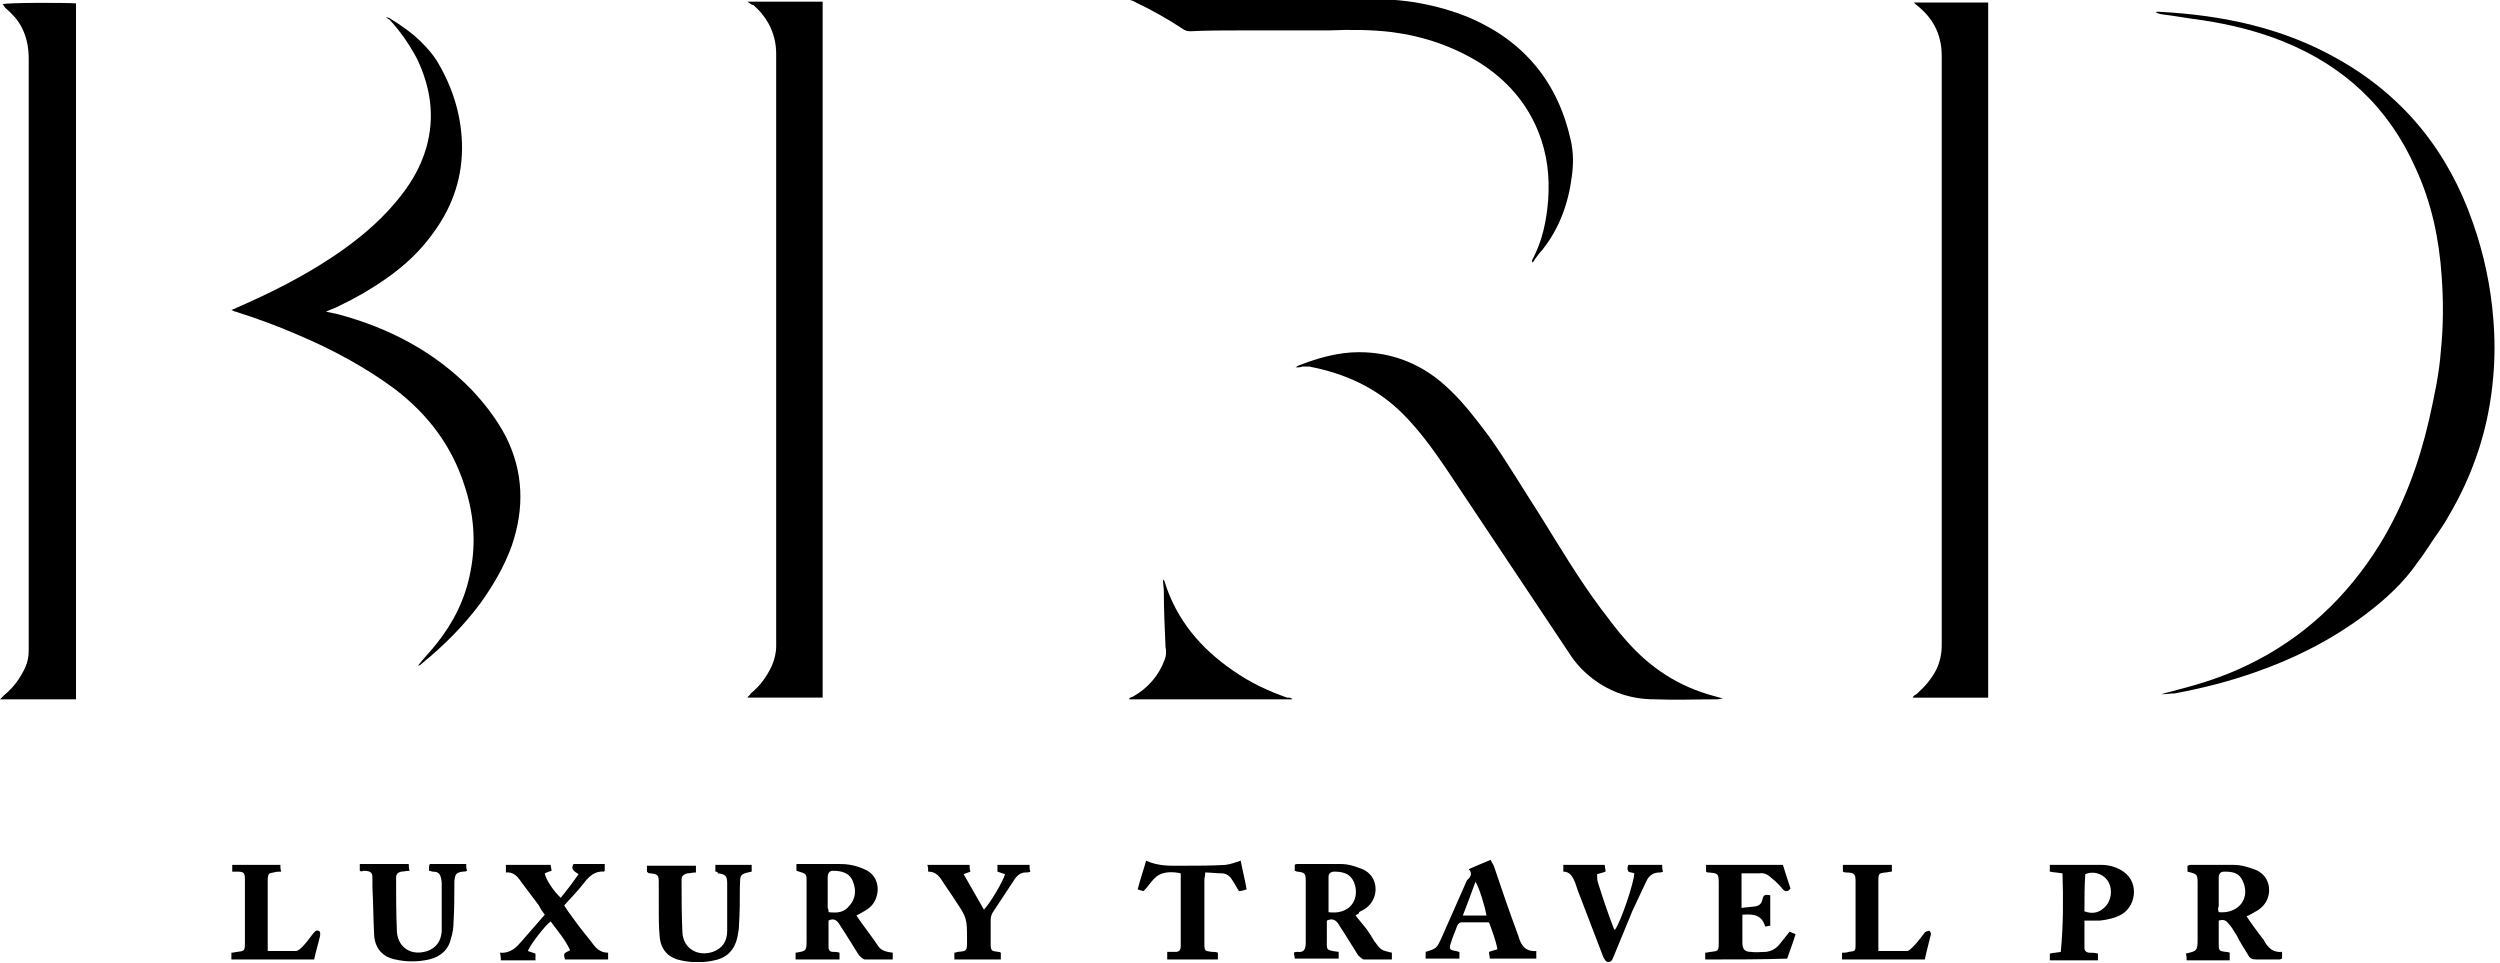
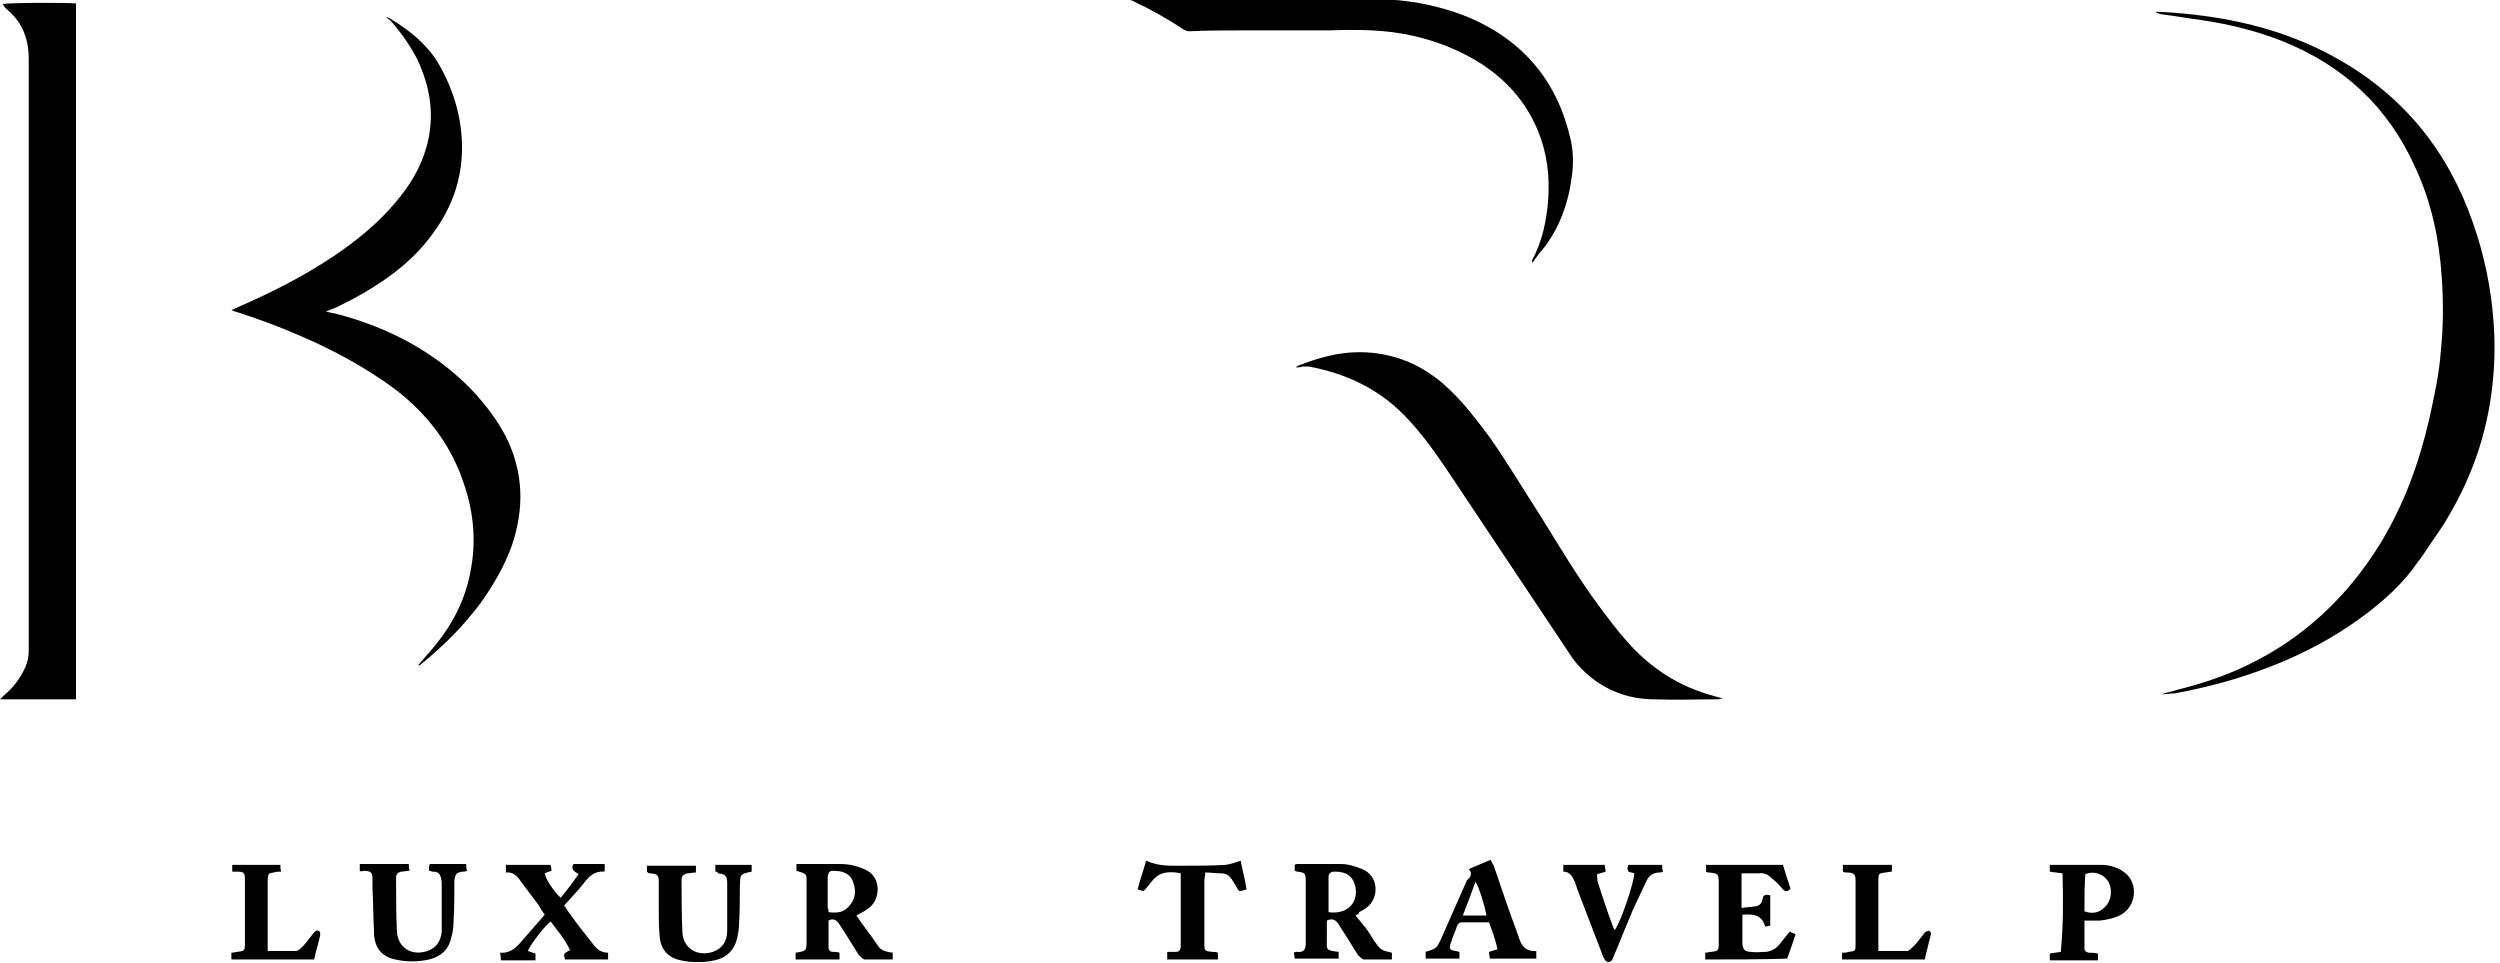
<svg xmlns="http://www.w3.org/2000/svg" width="296" height="114" viewBox="0 0 296 114" fill="none">
  <g clip-path="url(#clip0_1487_49)">
    <path d="M9 82.802C6 82.802 3.1 82.802 0 82.802C0.2 82.602 0.4 82.402 0.5 82.302C1.6 81.402 2.4 80.302 3 79.002C3.3 78.302 3.4 77.702 3.4 77.002C3.4 76.802 3.4 76.502 3.4 76.302C3.4 53.202 3.4 30.102 3.4 7.002C3.4 5.702 3.2 4.502 2.6 3.302C2.1 2.302 1.4 1.602 0.6 0.902C0.5 0.702 0.4 0.602 0.3 0.502C0.7 0.302 7.7 0.302 9 0.402C9 27.802 9 55.302 9 82.802Z" fill="black" />
-     <path d="M235.4 82.601C232.4 82.601 229.5 82.601 226.5 82.601C226.5 82.401 226.7 82.301 226.9 82.201C227.9 81.301 228.7 80.401 229.3 79.201C229.7 78.301 229.9 77.401 229.9 76.401C229.9 53.101 229.9 29.801 229.9 6.601C229.9 4.401 229.1 2.501 227.4 1.001C227.2 0.801 226.9 0.601 226.6 0.301C229.6 0.301 232.5 0.301 235.4 0.301C235.4 27.701 235.4 55.101 235.4 82.601Z" fill="black" />
-     <path d="M88.5 0.199C91.5 0.199 94.4 0.199 97.4 0.199C97.4 27.699 97.4 55.099 97.4 82.599C94.4 82.599 91.5 82.599 88.5 82.599C88.6 82.399 88.8 82.299 88.9 82.099C90 81.199 90.8 80.099 91.4 78.799C91.7 78.099 91.9 77.299 91.9 76.499C91.9 76.399 91.9 76.299 91.9 76.099C91.9 52.899 91.9 29.599 91.9 6.399C91.9 5.099 91.6 3.899 91 2.799C90.5 1.899 89.9 1.199 89.2 0.599C89 0.599 88.8 0.399 88.5 0.199Z" fill="black" />
    <path d="M49.498 78.8C50.198 77.9 50.998 77.1 51.698 76.2C53.698 73.7 55.098 70.9 55.698 67.7C56.398 64.2 56.098 60.8 54.998 57.5C53.498 52.8 50.698 49.1 46.798 46.1C43.298 43.5 39.398 41.4 35.398 39.7C32.898 38.6 30.398 37.7 27.898 36.9C27.798 36.9 27.598 36.8 27.398 36.7C27.698 36.6 27.898 36.5 28.098 36.4C31.998 34.7 35.798 32.8 39.398 30.4C42.098 28.6 44.698 26.5 46.798 24C48.498 22 49.798 19.9 50.498 17.4C51.498 13.8 50.998 10.4 49.398 7C48.498 5.3 47.398 3.7 46.098 2.3C45.998 2.3 45.898 2.2 45.698 2C45.898 2.1 46.098 2.1 46.198 2.2C47.498 3 48.798 3.9 49.898 5C50.698 5.8 51.398 6.6 51.898 7.5C53.598 10.4 54.598 13.6 54.698 17C54.798 20.8 53.698 24.2 51.498 27.3C49.898 29.6 47.998 31.4 45.698 33C43.998 34.2 42.098 35.3 40.198 36.2C39.698 36.5 39.198 36.6 38.598 36.9C39.098 37 39.498 37.1 39.998 37.2C45.998 38.8 51.398 41.6 55.798 46.1C57.398 47.8 58.798 49.6 59.898 51.7C61.998 55.9 62.098 60.2 60.598 64.6C59.698 67.1 58.398 69.3 56.898 71.4C54.898 74.1 52.498 76.5 49.898 78.6C49.798 78.7 49.698 78.8 49.498 78.8C49.598 78.9 49.598 78.9 49.498 78.8Z" fill="black" />
    <path d="M255.901 82.198C256.501 81.998 257.101 81.898 257.701 81.698C260.501 80.998 263.301 80.098 266.001 78.798C272.701 75.598 277.901 70.698 281.801 64.398C284.601 59.798 286.401 54.898 287.601 49.698C288.201 46.998 288.801 44.298 289.001 41.498C289.301 38.598 289.301 35.698 289.101 32.798C288.801 28.298 287.901 23.998 286.001 19.898C282.801 12.698 277.501 7.798 270.301 4.898C267.301 3.698 264.101 2.898 260.801 2.398C259.201 2.198 257.601 1.898 256.001 1.698C255.801 1.698 255.601 1.598 255.301 1.498V1.398C255.401 1.398 255.601 1.398 255.701 1.398C263.201 1.798 270.401 3.298 277.001 7.098C284.701 11.498 289.901 17.998 292.801 26.398C294.101 30.098 294.901 33.898 295.201 37.698C295.401 39.998 295.401 42.298 295.201 44.598C294.701 50.598 292.901 56.098 289.801 61.298C289.201 62.398 288.401 63.398 287.701 64.498C287.201 65.198 286.801 65.898 286.301 66.498C284.601 68.998 282.401 70.998 280.001 72.798C276.001 75.798 271.601 77.998 267.001 79.598C263.901 80.698 260.701 81.498 257.501 82.098C257.001 82.098 256.501 82.198 255.901 82.198Z" fill="black" />
    <path d="M153.398 43.499C153.598 43.399 153.598 43.299 153.698 43.299C155.998 42.399 158.398 41.699 160.898 41.699C164.998 41.699 168.598 43.199 171.598 46.099C173.398 47.799 174.898 49.799 176.398 51.799C178.498 54.799 180.398 57.999 182.398 61.099C184.698 64.799 186.898 68.499 189.498 71.999C190.498 73.299 191.498 74.699 192.598 75.899C195.398 79.099 198.798 81.299 202.898 82.399C203.298 82.499 203.598 82.599 203.998 82.699C203.798 82.699 203.598 82.799 203.298 82.799C200.798 82.799 198.398 82.899 195.898 82.799C193.198 82.799 190.698 81.999 188.498 80.299C187.598 79.599 186.798 78.799 186.098 77.799C181.098 70.299 176.098 62.799 171.098 55.299C169.598 53.099 167.998 50.899 166.098 48.999C162.998 45.899 159.198 44.199 154.998 43.399C154.698 43.399 154.498 43.399 154.198 43.399C153.998 43.499 153.798 43.499 153.398 43.499Z" fill="black" />
    <path d="M181.401 31C181.401 30.9 181.401 30.9 181.401 30.8C182.601 28.6 183.101 26.2 183.301 23.7C183.501 20.9 183.201 18.2 182.101 15.5C180.701 12.1 178.401 9.5 175.301 7.5C172.101 5.5 168.601 4.3 164.801 3.8C162.301 3.5 159.801 3.5 157.301 3.6C153.901 3.6 150.501 3.6 147.101 3.6C145.001 3.6 143.001 3.6 140.901 3.7C140.501 3.7 140.301 3.6 140.001 3.4C138.201 2.2 136.201 1.1 134.301 0.2C134.201 0.1 134.101 0.1 133.801 -2.42665e-05C134.001 -2.42665e-05 134.101 -0.1 134.301 -0.1C141.501 -0.1 148.701 -0.1 156.001 -0.1C157.901 -0.1 159.801 -0.1 161.801 -0.1C166.001 -0.2 170.101 0.5 174.001 2.1C180.501 4.9 184.501 9.8 186.001 16.7C186.301 18.1 186.301 19.5 186.101 20.9C185.701 24.1 184.601 27.1 182.601 29.6C182.301 29.9 182.101 30.2 181.801 30.6C181.701 30.7 181.701 30.8 181.601 30.9C181.501 31.1 181.401 31.1 181.401 31Z" fill="black" />
-     <path d="M152.999 82.802C146.599 82.802 140.199 82.802 133.699 82.802V82.702C133.799 82.602 133.999 82.502 134.099 82.502C135.899 81.502 137.199 80.002 137.899 78.102C138.099 77.602 138.099 77.102 137.999 76.602C137.899 74.402 137.799 72.202 137.799 70.102C137.799 69.602 137.699 69.102 137.699 68.602C137.799 68.702 137.899 68.802 137.899 68.902C139.299 73.402 142.199 76.802 145.999 79.402C147.999 80.802 150.099 81.802 152.399 82.602C152.699 82.602 152.899 82.602 152.999 82.802Z" fill="black" />
    <path d="M94.299 103.101C94.299 102.901 94.299 102.601 94.299 102.301C94.599 102.301 94.799 102.301 95.099 102.301C96.599 102.301 97.999 102.301 99.499 102.301C100.499 102.301 101.399 102.501 102.299 102.901C104.399 103.701 104.299 106.401 102.899 107.501C102.399 107.901 101.899 108.101 101.399 108.401C102.199 109.601 103.099 110.701 103.899 111.901C104.299 112.601 104.999 112.701 105.699 112.801C105.699 113.101 105.699 113.301 105.699 113.601C104.599 113.601 103.499 113.601 102.399 113.601C102.199 113.601 101.899 113.301 101.699 113.101C101.199 112.301 100.699 111.501 100.199 110.701C99.899 110.201 99.599 109.801 99.299 109.301C98.999 108.901 98.599 108.701 98.099 109.001C98.099 110.001 98.099 111.101 98.099 112.201C98.099 112.501 98.299 112.701 98.599 112.701C98.899 112.701 99.099 112.701 99.399 112.801C99.399 113.101 99.399 113.301 99.399 113.601C97.699 113.601 95.999 113.601 94.199 113.601C94.199 113.301 94.199 113.101 94.199 112.801C95.499 112.601 95.499 112.601 95.499 111.201C95.499 109.001 95.499 106.901 95.499 104.701C95.499 103.401 95.599 103.501 94.299 103.101ZM98.099 108.001C99.099 108.101 99.899 108.101 100.599 107.201C101.299 106.401 101.399 105.401 100.999 104.401C100.599 103.301 99.599 103.101 98.599 103.101C98.199 103.101 97.999 103.401 97.999 103.901C97.999 105.101 97.999 106.301 97.999 107.501C98.099 107.701 98.099 107.801 98.099 108.001Z" fill="black" />
-     <path d="M270.197 112.702C270.197 113.102 270.197 113.302 270.197 113.502C270.097 113.502 269.997 113.602 269.897 113.602C268.997 113.602 268.097 113.602 267.197 113.602C266.697 113.602 266.397 113.502 266.197 113.102C265.697 112.302 265.197 111.502 264.797 110.702C264.497 110.302 264.297 109.802 263.897 109.402C263.597 109.002 263.297 108.802 262.697 109.002C262.697 109.402 262.697 109.902 262.697 110.402C262.697 110.902 262.697 111.302 262.697 111.802C262.697 112.602 262.797 112.602 263.497 112.702C263.597 112.702 263.797 112.702 263.997 112.802C263.997 113.102 263.997 113.402 263.997 113.702C262.297 113.702 260.597 113.702 258.897 113.702C258.897 113.402 258.897 113.202 258.797 112.902C260.097 112.602 260.197 112.602 260.197 111.202C260.197 109.002 260.197 106.902 260.197 104.702C260.197 103.502 260.197 103.502 258.997 103.202C258.997 103.002 258.997 102.702 258.997 102.502C259.097 102.502 259.197 102.402 259.297 102.402C260.997 102.402 262.697 102.402 264.497 102.402C265.397 102.402 266.297 102.702 267.097 103.002C268.997 103.802 269.097 106.202 267.797 107.402C267.397 107.802 266.897 108.002 266.397 108.302C266.297 108.402 266.097 108.402 265.997 108.502C266.597 109.402 267.197 110.202 267.797 111.002C267.997 111.202 268.097 111.402 268.197 111.602C268.597 112.202 269.097 112.802 270.197 112.702ZM262.697 108.002C264.897 108.202 266.297 106.602 265.697 104.702C265.297 103.502 264.697 103.202 263.397 103.202C262.897 103.202 262.697 103.402 262.697 104.002C262.697 105.102 262.697 106.202 262.697 107.302C262.597 107.502 262.597 107.702 262.697 108.002Z" fill="black" />
    <path d="M160.499 108.401C160.999 109.001 161.399 109.501 161.799 110.001C162.099 110.401 162.399 110.901 162.699 111.401C163.499 112.501 163.499 112.501 164.799 112.801C164.799 113.001 164.799 113.301 164.799 113.601C163.699 113.601 162.599 113.601 161.499 113.601C161.299 113.601 160.999 113.301 160.799 113.101C160.299 112.301 159.799 111.501 159.299 110.701C158.999 110.201 158.699 109.801 158.399 109.301C158.099 108.901 157.699 108.701 157.099 109.001C157.099 109.601 157.099 110.101 157.099 110.701C157.099 110.801 157.099 111.001 157.099 111.101C157.099 112.501 156.899 112.501 158.499 112.701C158.499 112.901 158.499 113.201 158.499 113.501C156.799 113.501 155.099 113.501 153.299 113.501C153.299 113.301 153.199 113.001 153.199 112.801C153.299 112.701 153.499 112.701 153.599 112.701C154.399 112.801 154.599 112.401 154.599 111.601C154.599 109.201 154.599 106.801 154.599 104.301C154.599 103.401 154.499 103.301 153.599 103.201C153.499 103.201 153.399 103.101 153.299 103.101C153.299 102.901 153.299 102.601 153.299 102.401C153.399 102.301 153.499 102.301 153.599 102.301C155.299 102.301 157.099 102.301 158.799 102.301C159.699 102.301 160.499 102.601 161.299 102.901C163.199 103.701 163.299 106.101 161.999 107.301C161.699 107.601 161.299 107.801 160.899 108.001C160.999 108.201 160.699 108.201 160.499 108.401ZM157.299 108.001C159.399 108.301 160.799 107.001 160.499 105.101C160.199 103.601 159.299 103.201 157.999 103.201C157.599 103.201 157.299 103.401 157.299 103.801C157.299 105.201 157.299 106.601 157.299 108.001Z" fill="black" />
    <path d="M201.898 113.602C201.898 113.302 201.898 113.102 201.898 112.802C202.098 112.802 202.398 112.702 202.598 112.702C203.398 112.602 203.498 112.602 203.498 111.702C203.498 110.602 203.498 109.502 203.498 108.502C203.498 107.202 203.498 105.902 203.498 104.602C203.498 103.402 203.398 103.402 202.298 103.302C202.198 103.302 202.098 103.302 201.998 103.202C201.998 103.002 201.998 102.702 201.998 102.402C204.998 102.402 208.098 102.402 211.098 102.402C211.398 103.402 211.698 104.302 211.998 105.202C211.698 105.602 211.398 105.602 211.098 105.302C210.698 104.802 210.298 104.402 209.798 104.002C209.398 103.602 208.898 103.302 208.298 103.402C207.598 103.402 206.898 103.402 206.198 103.402C206.198 104.802 206.198 106.102 206.198 107.502C206.798 107.402 207.298 107.402 207.898 107.302C208.398 107.202 208.598 106.902 208.698 106.402C208.798 105.902 209.098 105.902 209.598 106.002C209.598 107.102 209.598 108.302 209.598 109.602C209.398 109.602 209.198 109.702 208.998 109.702C208.598 108.302 207.598 108.202 206.298 108.302C206.298 108.602 206.298 108.902 206.298 109.102C206.298 109.902 206.298 110.802 206.298 111.602C206.298 112.402 206.598 112.702 207.298 112.702C207.898 112.802 208.498 112.702 209.098 112.702C209.798 112.602 210.298 112.302 210.698 111.802C211.098 111.302 211.498 110.802 211.898 110.302C212.098 110.402 212.298 110.502 212.598 110.602C212.298 111.602 211.898 112.602 211.598 113.502C208.398 113.602 205.198 113.602 201.898 113.602Z" fill="black" />
    <path d="M59.899 102.401C61.699 102.401 63.399 102.401 65.199 102.401C65.199 102.601 65.299 102.801 65.299 103.101C64.999 103.201 64.699 103.301 64.499 103.401C64.599 104.101 65.599 105.601 66.399 106.301C66.599 106.001 66.899 105.701 67.099 105.401C67.599 104.801 67.999 104.201 68.499 103.501C68.099 103.201 67.499 103.001 67.899 102.301C69.099 102.301 70.299 102.301 71.599 102.301C71.599 102.601 71.599 102.801 71.599 103.101L71.499 103.201C70.399 103.101 69.699 103.801 69.099 104.601C68.399 105.501 67.599 106.301 66.799 107.201C67.099 107.701 67.399 108.101 67.699 108.501C68.399 109.501 69.199 110.501 69.999 111.501C70.499 112.201 70.999 112.801 71.999 112.801C71.999 113.101 71.999 113.301 71.999 113.601C70.299 113.601 68.599 113.601 66.899 113.601C66.699 112.901 66.699 112.901 67.499 112.501C66.899 111.201 65.999 110.201 65.199 109.101C64.599 109.501 62.799 111.801 62.499 112.601C62.799 112.701 63.099 112.801 63.399 112.901C63.399 113.101 63.399 113.401 63.399 113.701C61.999 113.701 60.699 113.701 59.299 113.701C59.299 113.501 59.299 113.201 59.199 112.801C60.499 112.901 61.199 112.101 61.799 111.401C62.699 110.401 63.599 109.301 64.499 108.301C64.199 107.901 63.999 107.601 63.799 107.201C63.099 106.301 62.399 105.301 61.699 104.401C61.299 103.801 60.799 103.201 59.899 103.301C59.899 102.901 59.899 102.701 59.899 102.401Z" fill="black" />
    <path d="M84.698 103.202C84.698 102.902 84.698 102.702 84.698 102.402C86.098 102.402 87.598 102.402 88.998 102.402C88.998 102.702 88.998 102.902 88.998 103.202C87.398 103.502 87.698 103.702 87.598 105.002C87.598 106.502 87.598 108.002 87.498 109.502C87.498 110.002 87.398 110.502 87.298 111.002C86.998 112.402 86.098 113.402 84.598 113.702C83.298 114.002 81.898 114.002 80.598 113.702C79.098 113.402 78.198 112.402 78.098 110.802C77.998 109.702 77.998 108.602 77.998 107.602C77.998 106.602 77.998 105.502 77.998 104.502C77.998 103.602 77.898 103.502 76.998 103.402C76.898 103.402 76.798 103.402 76.698 103.302C76.698 103.302 76.698 103.302 76.598 103.202C76.598 103.002 76.598 102.702 76.598 102.502C78.498 102.502 80.398 102.502 82.398 102.502C82.398 102.802 82.398 103.002 82.398 103.302C81.998 103.302 81.698 103.402 81.398 103.402C80.998 103.502 80.698 103.702 80.698 104.102C80.698 106.202 80.698 108.302 80.798 110.402C80.898 112.302 82.598 113.302 84.398 112.702C85.498 112.302 86.098 111.502 86.098 110.202C86.098 108.702 86.098 107.202 86.098 105.702C86.098 105.302 86.098 104.902 86.098 104.602C86.098 103.702 85.898 103.502 84.998 103.402C84.998 103.202 84.798 103.202 84.698 103.202Z" fill="black" />
    <path d="M42.598 103.101C42.598 102.901 42.598 102.601 42.598 102.301C44.498 102.301 46.398 102.301 48.398 102.301C48.398 102.501 48.398 102.801 48.498 103.101C48.098 103.101 47.798 103.201 47.498 103.201C47.098 103.301 46.898 103.501 46.898 103.901C46.898 106.101 46.898 108.201 46.998 110.401C47.198 112.301 48.798 113.201 50.598 112.601C51.698 112.201 52.198 111.401 52.298 110.301C52.298 109.101 52.298 107.901 52.298 106.701C52.298 106.001 52.298 105.201 52.298 104.501C52.198 103.501 51.998 103.201 51.198 103.201C51.098 103.201 50.998 103.101 50.798 103.101C50.798 102.901 50.798 102.801 50.798 102.701C50.798 102.601 50.798 102.501 50.898 102.301C52.298 102.301 53.698 102.301 55.198 102.301C55.198 102.601 55.198 102.801 55.298 103.101C55.098 103.201 54.998 103.201 54.798 103.201C53.998 103.301 53.898 103.501 53.798 104.301C53.798 105.901 53.798 107.601 53.698 109.201C53.698 109.801 53.598 110.501 53.398 111.101C53.098 112.501 52.098 113.301 50.798 113.601C49.498 113.901 48.098 113.901 46.798 113.601C45.298 113.301 44.398 112.301 44.298 110.701C44.198 108.801 44.198 107.001 44.098 105.101C44.098 104.901 44.098 104.601 44.098 104.401C44.098 103.501 44.198 103.101 42.998 103.101C42.798 103.201 42.798 103.201 42.598 103.101Z" fill="black" />
    <path d="M244.199 103.402C243.599 103.302 243.199 103.302 242.699 103.202C242.699 102.902 242.699 102.702 242.699 102.402C242.899 102.402 242.999 102.402 243.099 102.402C244.999 102.402 246.899 102.402 248.799 102.402C249.599 102.402 250.399 102.602 251.099 103.002C253.299 104.202 252.999 107.102 251.299 108.202C250.499 108.702 249.499 108.902 248.599 109.002C248.099 109.002 247.499 109.002 246.799 109.002C246.799 110.102 246.799 111.202 246.799 112.302C246.799 112.602 247.099 112.802 247.399 112.802C247.699 112.802 247.999 112.802 248.399 112.902C248.399 113.202 248.399 113.402 248.399 113.702C246.499 113.702 244.599 113.702 242.699 113.702C242.699 113.402 242.699 113.202 242.699 112.902C243.099 112.802 243.499 112.802 243.999 112.702C244.299 109.502 244.299 106.502 244.199 103.402ZM246.799 107.902C247.899 108.302 248.699 108.002 249.399 107.202C250.099 106.302 250.099 105.002 249.499 104.202C248.899 103.402 247.799 103.102 246.899 103.502C246.799 104.902 246.799 106.402 246.799 107.902Z" fill="black" />
    <path d="M173.897 102.901C174.797 102.501 175.597 102.201 176.497 101.801C176.597 102.101 176.797 102.301 176.897 102.601C177.797 105.301 178.697 107.901 179.697 110.601C179.697 110.701 179.797 110.801 179.797 110.901C180.097 111.901 180.597 112.701 181.897 112.601C181.897 112.901 181.897 113.201 181.897 113.501C179.997 113.501 178.197 113.501 176.397 113.501C176.397 113.301 176.297 113.001 176.297 112.701C176.597 112.601 176.897 112.501 177.297 112.401C177.097 111.301 176.697 110.301 176.297 109.201C175.197 109.201 174.197 109.201 173.097 109.201C172.797 109.201 172.597 109.401 172.497 109.701C172.297 110.301 171.997 110.901 171.797 111.601C171.497 112.401 171.697 112.501 172.397 112.601C172.497 112.601 172.597 112.701 172.797 112.701C172.797 113.001 172.797 113.201 172.797 113.501C171.497 113.501 170.197 113.501 168.797 113.501C168.797 113.201 168.797 113.001 168.797 112.701C170.097 112.301 170.097 112.301 170.697 111.001C171.697 108.701 172.697 106.501 173.697 104.201C174.097 103.901 174.397 103.401 173.897 102.901ZM173.197 108.401C174.197 108.401 175.097 108.401 175.997 108.401C175.797 107.201 175.097 105.001 174.697 104.401C174.197 105.801 173.697 107.101 173.197 108.401Z" fill="black" />
    <path d="M146.899 101.902C147.099 103.002 147.399 104.102 147.599 105.302C147.299 105.402 146.999 105.502 146.699 105.502C146.399 105.102 146.199 104.602 145.899 104.202C145.599 103.702 145.199 103.402 144.599 103.402C143.999 103.402 143.299 103.302 142.699 103.302C142.699 103.702 142.599 103.902 142.599 104.202C142.599 106.602 142.599 109.002 142.599 111.502C142.599 111.602 142.599 111.702 142.599 111.802C142.599 112.602 142.699 112.602 143.499 112.702C143.699 112.702 143.999 112.702 144.199 112.802C144.199 113.102 144.199 113.302 144.199 113.602C142.199 113.602 140.299 113.602 138.199 113.602C138.199 113.302 138.199 113.102 138.199 112.702C138.599 112.702 138.899 112.702 139.199 112.702C139.599 112.702 139.799 112.502 139.799 112.002C139.799 111.502 139.799 111.102 139.799 110.602C139.799 108.502 139.799 106.302 139.799 104.202C139.799 103.902 139.799 103.702 139.799 103.402C138.899 103.202 137.899 103.202 137.199 103.602C136.499 104.002 136.099 104.802 135.399 105.502C135.299 105.502 134.999 105.402 134.699 105.302C134.999 104.102 135.399 103.002 135.699 101.902C137.199 102.602 138.699 102.502 140.099 102.502C141.799 102.502 143.399 102.502 145.099 102.402C145.799 102.302 146.299 102.102 146.899 101.902Z" fill="black" />
-     <path d="M118.497 112.802C118.497 113.102 118.497 113.302 118.497 113.602C116.697 113.602 114.897 113.602 112.997 113.602C112.997 113.302 112.997 113.102 112.997 112.802C113.197 112.802 113.297 112.702 113.397 112.702C114.497 112.602 114.497 112.602 114.497 111.402C114.497 108.702 114.497 108.702 113.097 106.602C112.597 105.802 111.997 105.002 111.497 104.202C111.097 103.602 110.697 103.202 109.897 103.202C109.897 102.902 109.897 102.702 109.797 102.402C111.497 102.402 113.097 102.402 114.797 102.402C114.797 102.602 114.797 102.902 114.897 103.202C114.597 103.302 114.397 103.402 114.097 103.502C114.897 104.902 115.697 106.302 116.497 107.702C117.197 107.002 118.797 104.302 118.997 103.502C118.697 103.402 118.397 103.302 118.097 103.202C118.097 103.002 118.097 102.702 118.097 102.402C119.397 102.402 120.597 102.402 121.897 102.402C121.897 102.702 121.897 102.902 121.997 103.202C121.797 103.302 121.597 103.302 121.397 103.302C120.897 103.302 120.497 103.602 120.197 104.002C119.297 105.402 118.397 106.702 117.497 108.102C117.397 108.302 117.297 108.602 117.297 108.902C117.297 109.802 117.297 110.802 117.297 111.702C117.297 112.602 117.397 112.602 118.197 112.702C118.197 112.702 118.397 112.702 118.497 112.802Z" fill="black" />
    <path d="M31.698 112.602C32.898 112.602 33.998 112.602 34.998 112.602C35.298 112.602 35.598 112.302 35.798 112.102C36.298 111.602 36.698 111.002 37.098 110.502C37.298 110.302 37.398 110.102 37.698 110.202C37.998 110.302 37.898 110.602 37.898 110.802C37.698 111.702 37.398 112.602 37.198 113.602C33.898 113.602 30.698 113.602 27.398 113.602C27.398 113.402 27.398 113.102 27.398 112.802C27.698 112.802 27.898 112.702 28.098 112.702C28.898 112.602 28.998 112.602 28.998 111.702C28.998 110.202 28.998 108.802 28.998 107.302C28.998 106.302 28.998 105.302 28.998 104.202C28.998 103.302 28.898 103.202 27.998 103.202C27.898 103.202 27.698 103.202 27.498 103.202C27.498 102.902 27.498 102.602 27.498 102.402C29.398 102.402 31.298 102.402 33.198 102.402C33.198 102.702 33.198 102.902 33.298 103.202C32.998 103.202 32.698 103.202 32.398 103.302C31.798 103.402 31.798 103.402 31.698 104.002C31.698 104.602 31.698 105.202 31.698 105.802C31.698 107.702 31.698 109.502 31.698 111.402C31.698 111.802 31.698 112.102 31.698 112.602Z" fill="black" />
    <path d="M227.898 113.602C224.598 113.602 221.398 113.602 218.098 113.602C218.098 113.302 218.098 113.102 218.098 112.802C218.398 112.802 218.598 112.802 218.898 112.702C219.698 112.602 219.698 112.602 219.698 111.802C219.698 110.602 219.698 109.502 219.698 108.302C219.698 107.002 219.698 105.702 219.698 104.502C219.698 103.602 219.698 103.302 218.598 103.302C218.498 103.302 218.398 103.302 218.198 103.202C218.198 103.002 218.198 102.702 218.198 102.402C220.098 102.402 221.998 102.402 223.998 102.402C223.998 102.702 223.998 102.902 223.998 103.202C223.698 103.202 223.498 103.302 223.198 103.302C222.498 103.402 222.398 103.402 222.398 104.202C222.398 106.402 222.398 108.602 222.398 110.802C222.398 111.402 222.398 112.002 222.398 112.602C223.598 112.602 224.698 112.602 225.798 112.602C225.998 112.602 226.298 112.302 226.498 112.102C226.898 111.702 227.298 111.202 227.598 110.802C227.698 110.702 227.798 110.502 227.898 110.402C227.998 110.302 228.298 110.202 228.398 110.202C228.498 110.202 228.698 110.502 228.598 110.702C228.398 111.602 228.098 112.602 227.898 113.602Z" fill="black" />
    <path d="M185.098 103.202C185.098 102.902 185.098 102.702 185.098 102.402C186.798 102.402 188.298 102.402 189.998 102.402C189.998 102.602 190.098 102.902 190.098 103.202C189.798 103.302 189.498 103.402 189.098 103.502C189.098 103.802 189.098 104.202 189.198 104.502C189.798 106.402 190.398 108.202 191.098 110.002L191.198 110.102C191.898 109.202 193.498 104.402 193.498 103.402C193.298 103.302 192.998 103.302 192.798 103.202C192.798 103.102 192.698 103.002 192.698 102.902C192.698 102.802 192.698 102.602 192.798 102.402C194.098 102.402 195.398 102.402 196.798 102.402C196.798 102.602 196.798 102.902 196.898 103.202C196.698 103.302 196.598 103.302 196.498 103.302C195.698 103.302 195.198 103.702 194.898 104.402C194.398 105.502 193.798 106.702 193.298 107.802C192.598 109.502 191.898 111.202 191.198 112.902C191.098 113.102 190.998 113.402 190.898 113.602C190.698 114.002 190.198 114.002 189.998 113.602C189.798 113.302 189.698 113.002 189.598 112.702C188.698 110.302 187.698 107.802 186.798 105.402C186.698 105.102 186.598 104.802 186.498 104.502C186.198 103.802 185.898 103.202 185.098 103.202Z" fill="black" />
  </g>
  <defs>
    <clipPath id="clip0_1487_49">
      <rect width="295.5" height="113.9" fill="white" />
    </clipPath>
  </defs>
</svg>